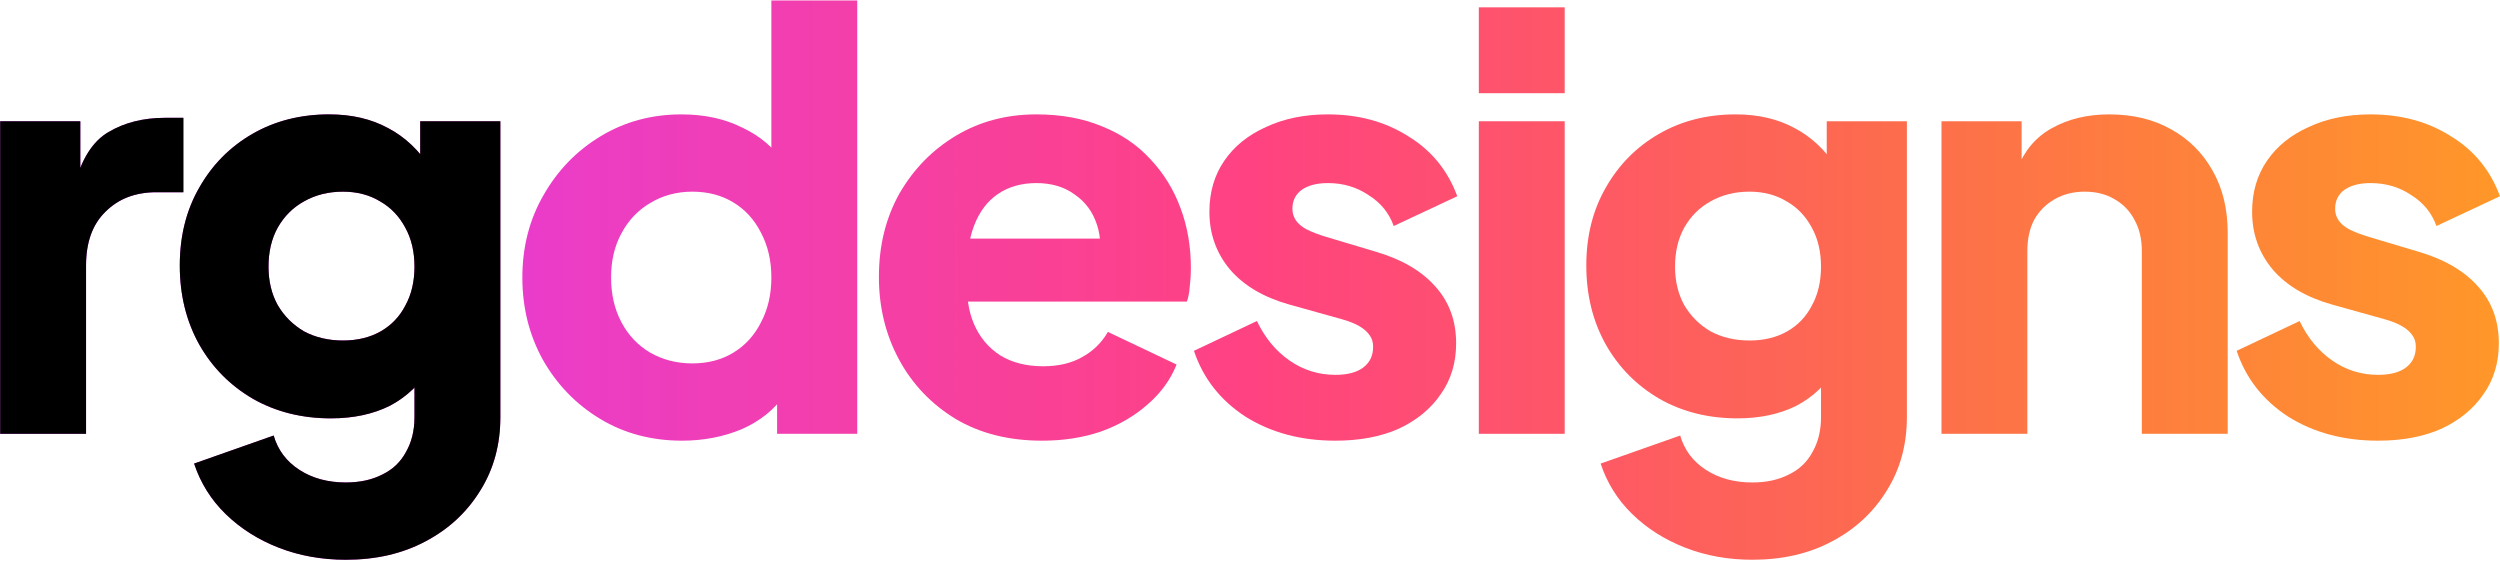
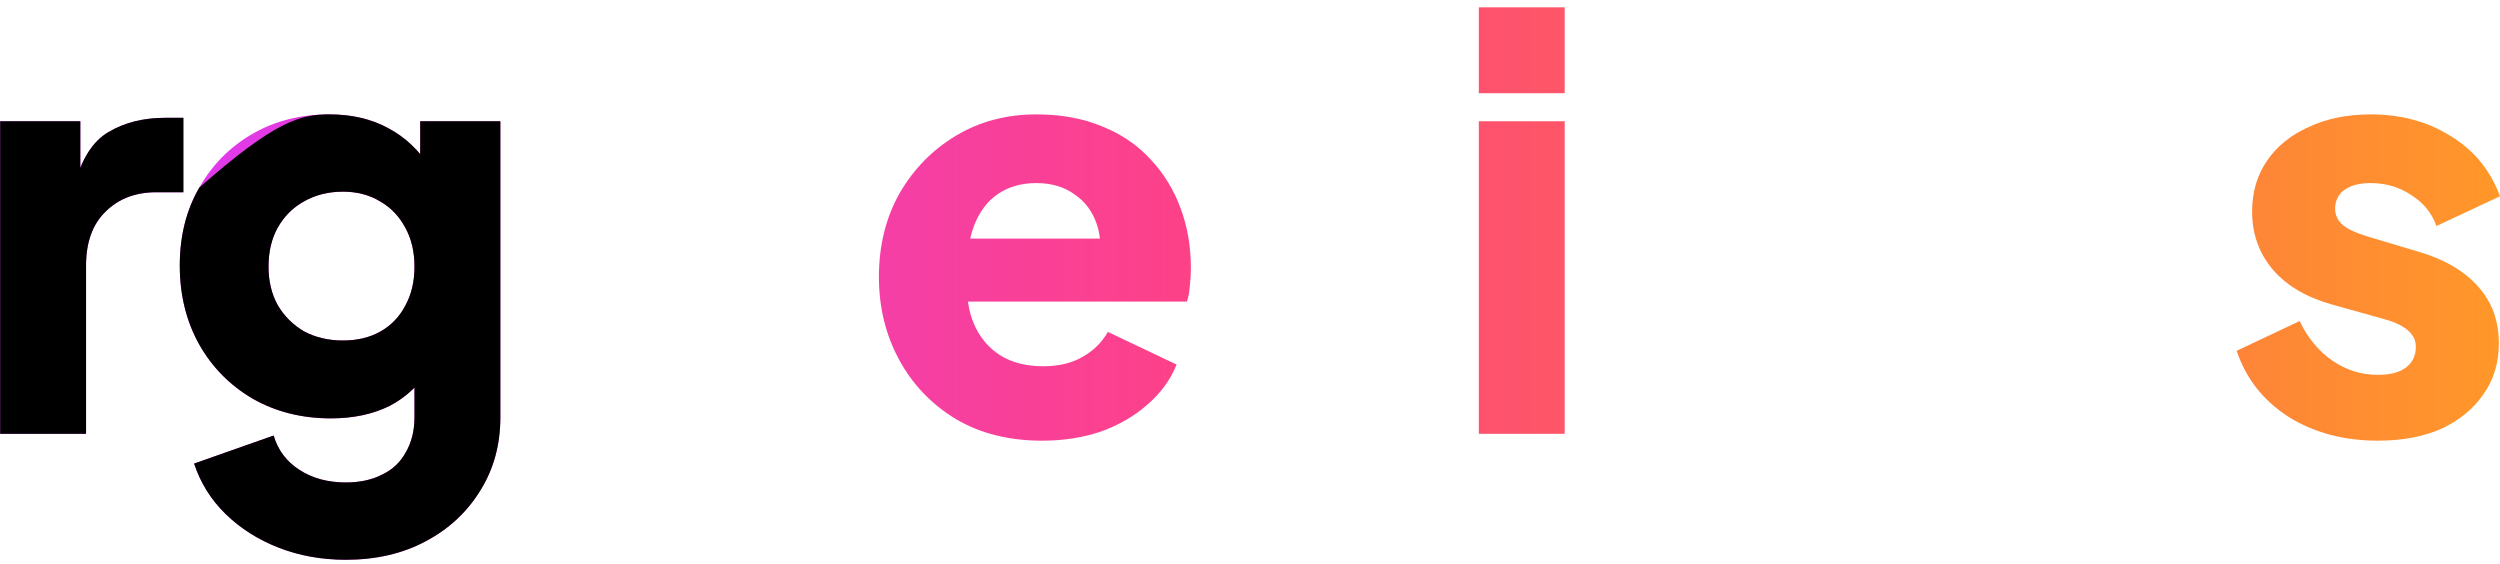
<svg xmlns="http://www.w3.org/2000/svg" width="559" height="126" viewBox="0 0 559 126" fill="none">
  <path d="M0.04 97V27.112H17.96V43.88L16.68 41.448C18.216 35.56 20.733 31.592 24.232 29.544C27.816 27.411 32.04 26.344 36.904 26.344H41V42.984H34.984C30.291 42.984 26.493 44.435 23.592 47.336C20.691 50.152 19.24 54.163 19.24 59.368V97H0.04Z" fill="url(#paint0_linear_3228_971)" />
  <path d="M77.319 125.16C71.943 125.16 66.951 124.264 62.343 122.472C57.735 120.68 53.767 118.163 50.439 114.92C47.196 111.763 44.85 108.008 43.399 103.656L61.191 97.384C62.13 100.627 64.05 103.187 66.951 105.064C69.852 106.941 73.308 107.88 77.319 107.88C80.476 107.88 83.207 107.283 85.511 106.088C87.815 104.979 89.564 103.315 90.759 101.096C92.039 98.877 92.679 96.275 92.679 93.288V77.288L96.391 81.896C94.002 85.821 90.93 88.765 87.175 90.728C83.42 92.605 79.026 93.544 73.991 93.544C67.506 93.544 61.703 92.093 56.583 89.192C51.463 86.205 47.452 82.152 44.551 77.032C41.65 71.827 40.199 65.939 40.199 59.368C40.199 52.797 41.65 46.995 44.551 41.96C47.452 36.84 51.42 32.829 56.455 29.928C61.49 27.027 67.207 25.576 73.607 25.576C78.642 25.576 83.036 26.6 86.791 28.648C90.546 30.611 93.746 33.64 96.391 37.736L93.959 42.344V27.112H111.879V93.288C111.879 99.432 110.386 104.893 107.399 109.672C104.412 114.536 100.316 118.333 95.111 121.064C89.991 123.795 84.06 125.16 77.319 125.16ZM76.679 76.136C79.922 76.136 82.738 75.453 85.127 74.088C87.516 72.723 89.351 70.803 90.631 68.328C91.996 65.853 92.679 62.952 92.679 59.624C92.679 56.296 91.996 53.395 90.631 50.92C89.266 48.36 87.388 46.397 84.999 45.032C82.61 43.581 79.836 42.856 76.679 42.856C73.436 42.856 70.535 43.581 67.975 45.032C65.5 46.397 63.538 48.36 62.087 50.92C60.722 53.395 60.039 56.296 60.039 59.624C60.039 62.867 60.722 65.725 62.087 68.2C63.538 70.675 65.5 72.637 67.975 74.088C70.535 75.453 73.436 76.136 76.679 76.136Z" fill="url(#paint1_linear_3228_971)" />
-   <path d="M152.511 98.536C145.684 98.536 139.583 96.915 134.207 93.672C128.831 90.429 124.564 86.035 121.407 80.488C118.335 74.941 116.799 68.797 116.799 62.056C116.799 55.229 118.378 49.085 121.535 43.624C124.692 38.077 128.959 33.683 134.335 30.44C139.711 27.197 145.727 25.576 152.383 25.576C157.503 25.576 162.026 26.557 165.951 28.52C169.962 30.397 173.119 33.085 175.423 36.584L172.479 40.424V0.104H191.679V97H173.759V84.2L175.551 88.168C173.162 91.581 169.919 94.184 165.823 95.976C161.727 97.683 157.29 98.536 152.511 98.536ZM154.815 81.256C158.314 81.256 161.386 80.445 164.031 78.824C166.676 77.203 168.724 74.941 170.175 72.04C171.711 69.139 172.479 65.811 172.479 62.056C172.479 58.301 171.711 54.973 170.175 52.072C168.724 49.171 166.676 46.909 164.031 45.288C161.386 43.667 158.314 42.856 154.815 42.856C151.316 42.856 148.159 43.709 145.343 45.416C142.612 47.037 140.479 49.299 138.943 52.2C137.407 55.016 136.639 58.301 136.639 62.056C136.639 65.811 137.407 69.139 138.943 72.04C140.479 74.941 142.612 77.203 145.343 78.824C148.159 80.445 151.316 81.256 154.815 81.256Z" fill="url(#paint2_linear_3228_971)" />
  <path d="M233.004 98.536C225.58 98.536 219.137 96.915 213.676 93.672C208.215 90.344 203.991 85.907 201.004 80.36C198.017 74.813 196.524 68.669 196.524 61.928C196.524 54.931 198.06 48.701 201.132 43.24C204.289 37.779 208.513 33.469 213.804 30.312C219.095 27.155 225.068 25.576 231.724 25.576C237.271 25.576 242.177 26.472 246.444 28.264C250.711 29.971 254.295 32.403 257.196 35.56C260.183 38.717 262.444 42.387 263.98 46.568C265.516 50.664 266.284 55.144 266.284 60.008C266.284 61.373 266.199 62.739 266.028 64.104C265.943 65.384 265.729 66.493 265.388 67.432H213.036V53.352H254.508L245.42 60.008C246.273 56.339 246.231 53.096 245.292 50.28C244.353 47.379 242.689 45.117 240.3 43.496C237.996 41.789 235.137 40.936 231.724 40.936C228.396 40.936 225.537 41.747 223.148 43.368C220.759 44.989 218.967 47.379 217.772 50.536C216.577 53.693 216.108 57.533 216.364 62.056C216.023 65.981 216.492 69.437 217.772 72.424C219.052 75.411 221.015 77.757 223.66 79.464C226.305 81.085 229.505 81.896 233.26 81.896C236.673 81.896 239.575 81.213 241.964 79.848C244.439 78.483 246.359 76.605 247.724 74.216L263.084 81.512C261.719 84.925 259.543 87.912 256.556 90.472C253.655 93.032 250.199 95.037 246.188 96.488C242.177 97.853 237.783 98.536 233.004 98.536Z" fill="url(#paint3_linear_3228_971)" />
-   <path d="M298.582 98.536C290.902 98.536 284.203 96.744 278.486 93.16C272.854 89.491 269.014 84.584 266.966 78.44L281.046 71.784C282.838 75.539 285.27 78.483 288.342 80.616C291.414 82.749 294.827 83.816 298.582 83.816C301.313 83.816 303.403 83.261 304.854 82.152C306.305 81.043 307.03 79.507 307.03 77.544C307.03 76.52 306.774 75.667 306.262 74.984C305.75 74.216 304.982 73.533 303.958 72.936C302.934 72.339 301.654 71.827 300.118 71.4L288.214 68.072C282.497 66.451 278.102 63.848 275.03 60.264C271.958 56.595 270.422 52.285 270.422 47.336C270.422 42.984 271.531 39.187 273.75 35.944C275.969 32.701 279.083 30.184 283.094 28.392C287.105 26.515 291.713 25.576 296.918 25.576C303.745 25.576 309.718 27.197 314.838 30.44C320.043 33.597 323.713 38.077 325.846 43.88L311.638 50.536C310.614 47.635 308.737 45.331 306.006 43.624C303.361 41.832 300.331 40.936 296.918 40.936C294.443 40.936 292.481 41.448 291.03 42.472C289.665 43.496 288.982 44.904 288.982 46.696C288.982 47.635 289.238 48.488 289.75 49.256C290.262 50.024 291.073 50.707 292.182 51.304C293.377 51.901 294.827 52.456 296.534 52.968L307.67 56.296C313.473 58.003 317.91 60.605 320.982 64.104C324.054 67.517 325.59 71.741 325.59 76.776C325.59 81.128 324.438 84.925 322.134 88.168C319.915 91.411 316.801 93.971 312.79 95.848C308.779 97.64 304.043 98.536 298.582 98.536Z" fill="url(#paint4_linear_3228_971)" />
  <path d="M330.665 97V27.112H349.865V97H330.665ZM330.665 20.84V1.64H349.865V20.84H330.665Z" fill="url(#paint5_linear_3228_971)" />
-   <path d="M391.819 125.16C386.443 125.16 381.451 124.264 376.843 122.472C372.235 120.68 368.267 118.163 364.939 114.92C361.696 111.763 359.35 108.008 357.899 103.656L375.691 97.384C376.63 100.627 378.55 103.187 381.451 105.064C384.352 106.941 387.808 107.88 391.819 107.88C394.976 107.88 397.707 107.283 400.011 106.088C402.315 104.979 404.064 103.315 405.259 101.096C406.539 98.877 407.179 96.275 407.179 93.288V77.288L410.891 81.896C408.502 85.821 405.43 88.765 401.675 90.728C397.92 92.605 393.526 93.544 388.491 93.544C382.006 93.544 376.203 92.093 371.083 89.192C365.963 86.205 361.952 82.152 359.051 77.032C356.15 71.827 354.699 65.939 354.699 59.368C354.699 52.797 356.15 46.995 359.051 41.96C361.952 36.84 365.92 32.829 370.955 29.928C375.99 27.027 381.707 25.576 388.107 25.576C393.142 25.576 397.536 26.6 401.291 28.648C405.046 30.611 408.246 33.64 410.891 37.736L408.459 42.344V27.112H426.379V93.288C426.379 99.432 424.886 104.893 421.899 109.672C418.912 114.536 414.816 118.333 409.611 121.064C404.491 123.795 398.56 125.16 391.819 125.16ZM391.179 76.136C394.422 76.136 397.238 75.453 399.627 74.088C402.016 72.723 403.851 70.803 405.131 68.328C406.496 65.853 407.179 62.952 407.179 59.624C407.179 56.296 406.496 53.395 405.131 50.92C403.766 48.36 401.888 46.397 399.499 45.032C397.11 43.581 394.336 42.856 391.179 42.856C387.936 42.856 385.035 43.581 382.475 45.032C380 46.397 378.038 48.36 376.587 50.92C375.222 53.395 374.539 56.296 374.539 59.624C374.539 62.867 375.222 65.725 376.587 68.2C378.038 70.675 380 72.637 382.475 74.088C385.035 75.453 387.936 76.136 391.179 76.136Z" fill="url(#paint6_linear_3228_971)" />
-   <path d="M434.115 97V27.112H452.035V40.936L451.011 37.864C452.632 33.683 455.235 30.611 458.819 28.648C462.488 26.6 466.755 25.576 471.619 25.576C476.91 25.576 481.518 26.685 485.443 28.904C489.454 31.123 492.568 34.237 494.787 38.248C497.006 42.173 498.115 46.781 498.115 52.072V97H478.915V56.168C478.915 53.437 478.36 51.091 477.251 49.128C476.227 47.165 474.734 45.629 472.771 44.52C470.894 43.411 468.675 42.856 466.115 42.856C463.64 42.856 461.422 43.411 459.459 44.52C457.496 45.629 455.96 47.165 454.851 49.128C453.827 51.091 453.315 53.437 453.315 56.168V97H434.115Z" fill="url(#paint7_linear_3228_971)" />
  <path d="M531.732 98.536C524.052 98.536 517.353 96.744 511.636 93.16C506.004 89.491 502.164 84.584 500.116 78.44L514.196 71.784C515.988 75.539 518.42 78.483 521.492 80.616C524.564 82.749 527.977 83.816 531.732 83.816C534.463 83.816 536.553 83.261 538.004 82.152C539.455 81.043 540.18 79.507 540.18 77.544C540.18 76.52 539.924 75.667 539.412 74.984C538.9 74.216 538.132 73.533 537.108 72.936C536.084 72.339 534.804 71.827 533.268 71.4L521.364 68.072C515.647 66.451 511.252 63.848 508.18 60.264C505.108 56.595 503.572 52.285 503.572 47.336C503.572 42.984 504.681 39.187 506.9 35.944C509.119 32.701 512.233 30.184 516.244 28.392C520.255 26.515 524.863 25.576 530.068 25.576C536.895 25.576 542.868 27.197 547.988 30.44C553.193 33.597 556.863 38.077 558.996 43.88L544.788 50.536C543.764 47.635 541.887 45.331 539.156 43.624C536.511 41.832 533.481 40.936 530.068 40.936C527.593 40.936 525.631 41.448 524.18 42.472C522.815 43.496 522.132 44.904 522.132 46.696C522.132 47.635 522.388 48.488 522.9 49.256C523.412 50.024 524.223 50.707 525.332 51.304C526.527 51.901 527.977 52.456 529.684 52.968L540.82 56.296C546.623 58.003 551.06 60.605 554.132 64.104C557.204 67.517 558.74 71.741 558.74 76.776C558.74 81.128 557.588 84.925 555.284 88.168C553.065 91.411 549.951 93.971 545.94 95.848C541.929 97.64 537.193 98.536 531.732 98.536Z" fill="url(#paint8_linear_3228_971)" />
  <path d="M0.04 97V27.112H17.96V43.88L16.68 41.448C18.216 35.56 20.733 31.592 24.232 29.544C27.816 27.411 32.04 26.344 36.904 26.344H41V42.984H34.984C30.291 42.984 26.493 44.435 23.592 47.336C20.691 50.152 19.24 54.163 19.24 59.368V97H0.04Z" fill="black" />
-   <path d="M77.319 125.16C71.943 125.16 66.951 124.264 62.343 122.472C57.735 120.68 53.767 118.163 50.439 114.92C47.196 111.763 44.85 108.008 43.399 103.656L61.191 97.384C62.13 100.627 64.05 103.187 66.951 105.064C69.852 106.941 73.308 107.88 77.319 107.88C80.476 107.88 83.207 107.283 85.511 106.088C87.815 104.979 89.564 103.315 90.759 101.096C92.039 98.877 92.679 96.275 92.679 93.288V77.288L96.391 81.896C94.002 85.821 90.93 88.765 87.175 90.728C83.42 92.605 79.026 93.544 73.991 93.544C67.506 93.544 61.703 92.093 56.583 89.192C51.463 86.205 47.452 82.152 44.551 77.032C41.65 71.827 40.199 65.939 40.199 59.368C40.199 52.797 41.65 46.995 44.551 41.96C47.452 36.84 51.42 32.829 56.455 29.928C61.49 27.027 67.207 25.576 73.607 25.576C78.642 25.576 83.036 26.6 86.791 28.648C90.546 30.611 93.746 33.64 96.391 37.736L93.959 42.344V27.112H111.879V93.288C111.879 99.432 110.386 104.893 107.399 109.672C104.412 114.536 100.316 118.333 95.111 121.064C89.991 123.795 84.06 125.16 77.319 125.16ZM76.679 76.136C79.922 76.136 82.738 75.453 85.127 74.088C87.516 72.723 89.351 70.803 90.631 68.328C91.996 65.853 92.679 62.952 92.679 59.624C92.679 56.296 91.996 53.395 90.631 50.92C89.266 48.36 87.388 46.397 84.999 45.032C82.61 43.581 79.836 42.856 76.679 42.856C73.436 42.856 70.535 43.581 67.975 45.032C65.5 46.397 63.538 48.36 62.087 50.92C60.722 53.395 60.039 56.296 60.039 59.624C60.039 62.867 60.722 65.725 62.087 68.2C63.538 70.675 65.5 72.637 67.975 74.088C70.535 75.453 73.436 76.136 76.679 76.136Z" fill="black" />
+   <path d="M77.319 125.16C71.943 125.16 66.951 124.264 62.343 122.472C57.735 120.68 53.767 118.163 50.439 114.92C47.196 111.763 44.85 108.008 43.399 103.656L61.191 97.384C62.13 100.627 64.05 103.187 66.951 105.064C69.852 106.941 73.308 107.88 77.319 107.88C80.476 107.88 83.207 107.283 85.511 106.088C87.815 104.979 89.564 103.315 90.759 101.096C92.039 98.877 92.679 96.275 92.679 93.288V77.288L96.391 81.896C94.002 85.821 90.93 88.765 87.175 90.728C83.42 92.605 79.026 93.544 73.991 93.544C67.506 93.544 61.703 92.093 56.583 89.192C51.463 86.205 47.452 82.152 44.551 77.032C41.65 71.827 40.199 65.939 40.199 59.368C40.199 52.797 41.65 46.995 44.551 41.96C61.49 27.027 67.207 25.576 73.607 25.576C78.642 25.576 83.036 26.6 86.791 28.648C90.546 30.611 93.746 33.64 96.391 37.736L93.959 42.344V27.112H111.879V93.288C111.879 99.432 110.386 104.893 107.399 109.672C104.412 114.536 100.316 118.333 95.111 121.064C89.991 123.795 84.06 125.16 77.319 125.16ZM76.679 76.136C79.922 76.136 82.738 75.453 85.127 74.088C87.516 72.723 89.351 70.803 90.631 68.328C91.996 65.853 92.679 62.952 92.679 59.624C92.679 56.296 91.996 53.395 90.631 50.92C89.266 48.36 87.388 46.397 84.999 45.032C82.61 43.581 79.836 42.856 76.679 42.856C73.436 42.856 70.535 43.581 67.975 45.032C65.5 46.397 63.538 48.36 62.087 50.92C60.722 53.395 60.039 56.296 60.039 59.624C60.039 62.867 60.722 65.725 62.087 68.2C63.538 70.675 65.5 72.637 67.975 74.088C70.535 75.453 73.436 76.136 76.679 76.136Z" fill="black" />
  <defs>
    <linearGradient id="paint0_linear_3228_971" x1="0.04" y1="62.632" x2="558.996" y2="62.632" gradientUnits="userSpaceOnUse">
      <stop stop-color="#DB38FF" />
      <stop offset="0.5" stop-color="#FF4281" />
      <stop offset="0.75" stop-color="#FD6B4E" />
      <stop offset="1" stop-color="#FF9729" />
    </linearGradient>
    <linearGradient id="paint1_linear_3228_971" x1="0.04" y1="62.632" x2="558.996" y2="62.632" gradientUnits="userSpaceOnUse">
      <stop stop-color="#DB38FF" />
      <stop offset="0.5" stop-color="#FF4281" />
      <stop offset="0.75" stop-color="#FD6B4E" />
      <stop offset="1" stop-color="#FF9729" />
    </linearGradient>
    <linearGradient id="paint2_linear_3228_971" x1="0.04" y1="62.632" x2="558.996" y2="62.632" gradientUnits="userSpaceOnUse">
      <stop stop-color="#DB38FF" />
      <stop offset="0.5" stop-color="#FF4281" />
      <stop offset="0.75" stop-color="#FD6B4E" />
      <stop offset="1" stop-color="#FF9729" />
    </linearGradient>
    <linearGradient id="paint3_linear_3228_971" x1="0.04" y1="62.632" x2="558.996" y2="62.632" gradientUnits="userSpaceOnUse">
      <stop stop-color="#DB38FF" />
      <stop offset="0.5" stop-color="#FF4281" />
      <stop offset="0.75" stop-color="#FD6B4E" />
      <stop offset="1" stop-color="#FF9729" />
    </linearGradient>
    <linearGradient id="paint4_linear_3228_971" x1="0.04" y1="62.632" x2="558.996" y2="62.632" gradientUnits="userSpaceOnUse">
      <stop stop-color="#DB38FF" />
      <stop offset="0.5" stop-color="#FF4281" />
      <stop offset="0.75" stop-color="#FD6B4E" />
      <stop offset="1" stop-color="#FF9729" />
    </linearGradient>
    <linearGradient id="paint5_linear_3228_971" x1="0.04" y1="62.632" x2="558.996" y2="62.632" gradientUnits="userSpaceOnUse">
      <stop stop-color="#DB38FF" />
      <stop offset="0.5" stop-color="#FF4281" />
      <stop offset="0.75" stop-color="#FD6B4E" />
      <stop offset="1" stop-color="#FF9729" />
    </linearGradient>
    <linearGradient id="paint6_linear_3228_971" x1="0.04" y1="62.632" x2="558.996" y2="62.632" gradientUnits="userSpaceOnUse">
      <stop stop-color="#DB38FF" />
      <stop offset="0.5" stop-color="#FF4281" />
      <stop offset="0.75" stop-color="#FD6B4E" />
      <stop offset="1" stop-color="#FF9729" />
    </linearGradient>
    <linearGradient id="paint7_linear_3228_971" x1="0.04" y1="62.632" x2="558.996" y2="62.632" gradientUnits="userSpaceOnUse">
      <stop stop-color="#DB38FF" />
      <stop offset="0.5" stop-color="#FF4281" />
      <stop offset="0.75" stop-color="#FD6B4E" />
      <stop offset="1" stop-color="#FF9729" />
    </linearGradient>
    <linearGradient id="paint8_linear_3228_971" x1="0.04" y1="62.632" x2="558.996" y2="62.632" gradientUnits="userSpaceOnUse">
      <stop stop-color="#DB38FF" />
      <stop offset="0.5" stop-color="#FF4281" />
      <stop offset="0.75" stop-color="#FD6B4E" />
      <stop offset="1" stop-color="#FF9729" />
    </linearGradient>
  </defs>
</svg>